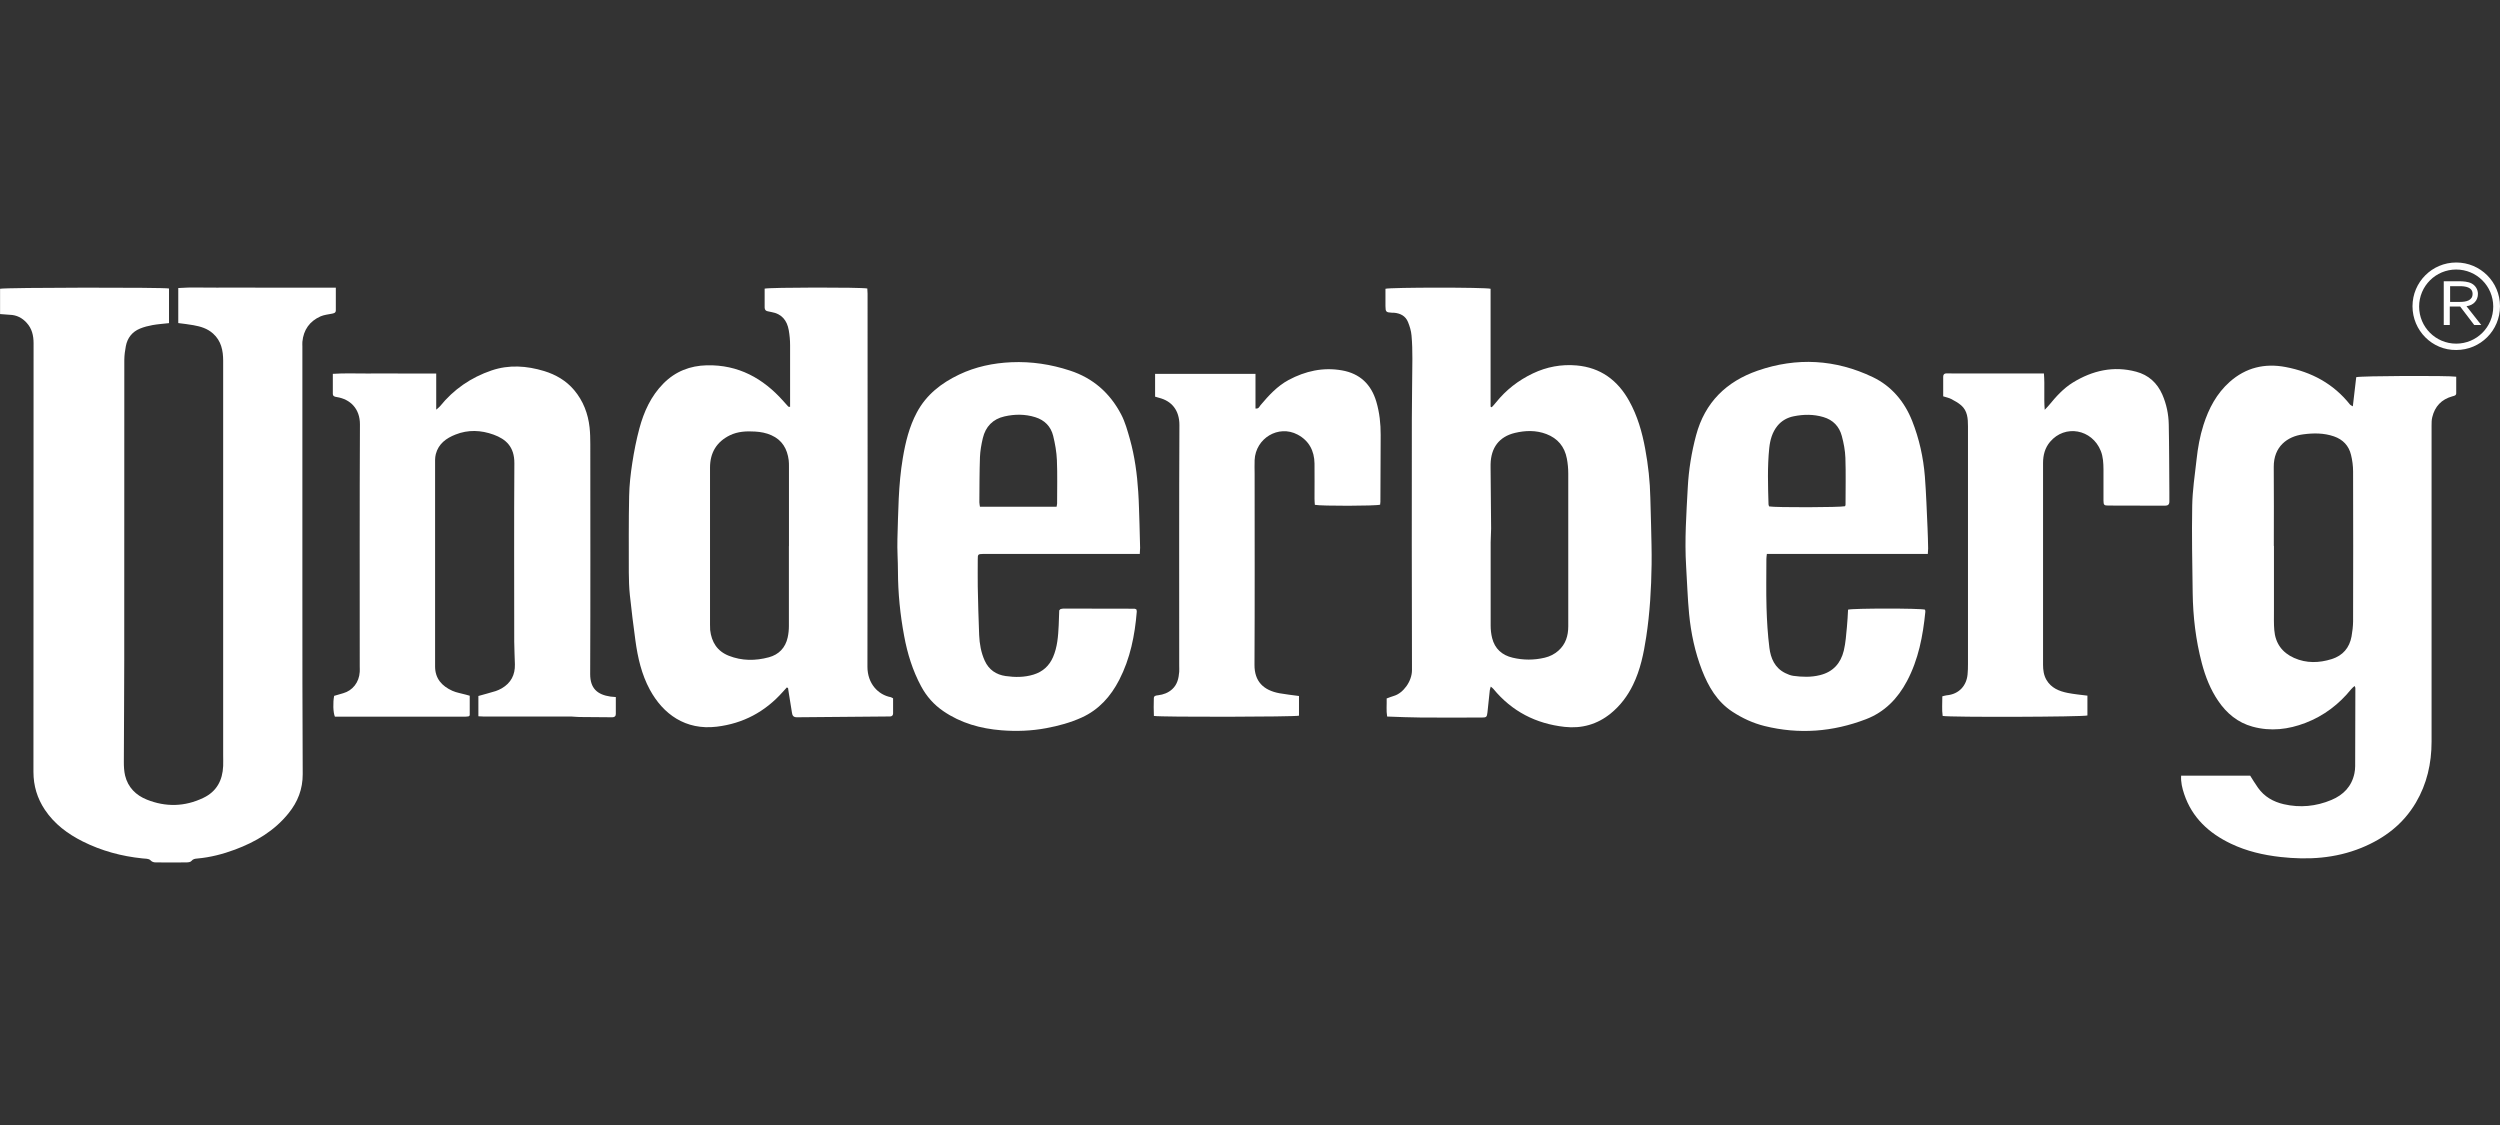
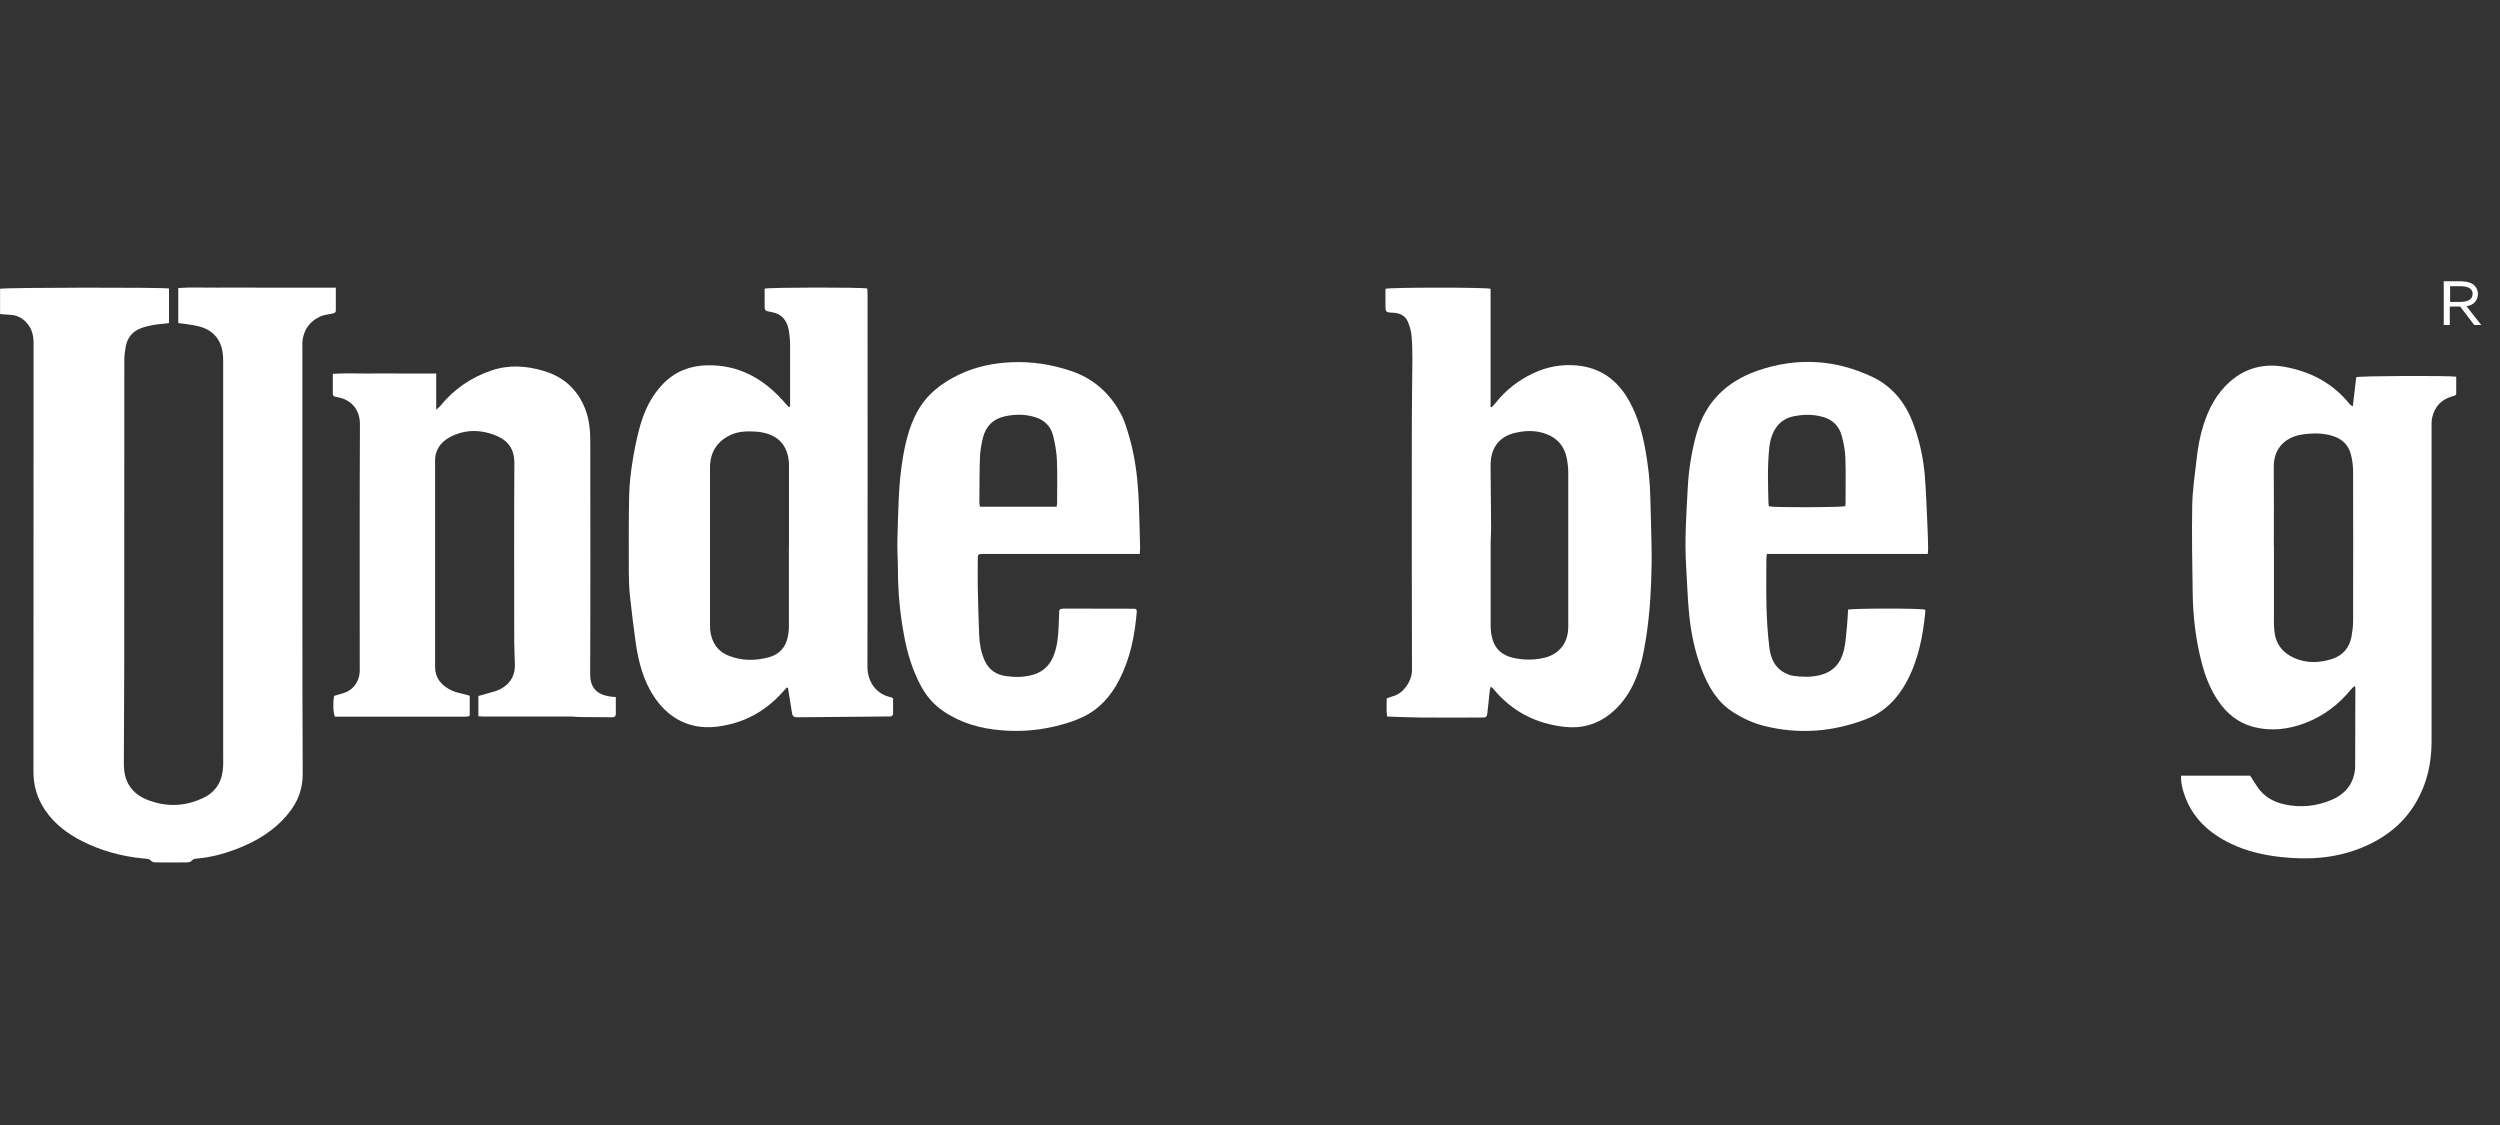
<svg xmlns="http://www.w3.org/2000/svg" width="400px" height="180px" viewBox="0 0 400 180" version="1.1">
  <rect x="0" y="0" width="400" height="180" fill="#333333" stroke="none" />
  <title>underberg</title>
  <g id="underberg" stroke="none" stroke-width="1" fill="none" fill-rule="evenodd">
    <g id="Brands_Underberg" transform="translate(0, 42)" fill="#FFFFFF">
      <g id="Group" transform="translate(0, 4)" fill-rule="nonzero">
        <path d="M0.011,4.271 L0.011,0.203 C0.949,-0.01 26.104,-0.042 27.042,0.16 L27.042,5.701 C26.125,5.808 25.262,5.861 24.42,6.011 C23.727,6.139 23.034,6.31 22.394,6.577 C21.158,7.089 20.391,8.05 20.135,9.374 C19.996,10.089 19.9,10.836 19.89,11.562 C19.879,27.619 19.89,43.665 19.879,59.721 C19.879,65.113 19.826,70.504 19.815,75.895 C19.815,76.632 19.847,77.379 20.017,78.095 C20.476,79.984 21.755,81.244 23.492,81.938 C26.519,83.155 29.579,83.08 32.531,81.66 C34.652,80.657 35.612,78.863 35.707,76.557 C35.729,75.981 35.707,75.404 35.707,74.828 C35.707,53.796 35.707,32.765 35.707,11.733 C35.707,10.089 35.398,8.541 34.087,7.367 C33.181,6.555 32.094,6.235 30.954,6.032 C30.175,5.883 29.376,5.808 28.523,5.691 L28.523,0.086 C30.581,-0.074 32.691,0.043 34.78,0.022 C36.869,0 38.948,0.022 41.037,0.022 L53.732,0.022 C53.732,1.303 53.732,2.477 53.732,3.651 C53.732,4.079 53.401,4.132 53.071,4.196 C52.474,4.313 51.856,4.377 51.301,4.612 C49.543,5.392 48.562,6.769 48.381,8.691 C48.36,8.947 48.381,9.203 48.381,9.459 C48.381,22.494 48.381,35.53 48.381,48.565 C48.381,58.323 48.381,68.081 48.434,77.849 C48.445,80.251 47.645,82.301 46.164,84.127 C43.904,86.934 40.92,88.696 37.605,89.934 C35.654,90.66 33.64,91.183 31.55,91.365 C31.209,91.397 30.89,91.429 30.623,91.76 C30.485,91.941 30.101,91.984 29.834,91.984 C28.204,92.005 26.562,92.005 24.931,91.984 C24.601,91.984 24.334,91.92 24.047,91.621 C23.801,91.365 23.215,91.386 22.778,91.343 C19.442,91.002 16.244,90.137 13.238,88.632 C10.829,87.425 8.708,85.845 7.184,83.571 C5.958,81.735 5.351,79.728 5.351,77.507 C5.361,54.65 5.351,31.783 5.372,8.925 C5.372,7.687 5.116,6.577 4.264,5.648 C3.539,4.847 2.654,4.399 1.567,4.367 C1.066,4.345 0.554,4.292 0,4.249 L0.011,4.271 Z" id="Path" />
        <path d="M348.963,78.105 L360.027,78.105 C360.422,78.725 360.827,79.408 361.285,80.048 C362.298,81.479 363.736,82.29 365.41,82.675 C368.011,83.272 370.569,83.027 373.031,81.991 C374.939,81.191 376.271,79.835 376.708,77.732 C376.783,77.358 376.826,76.974 376.826,76.589 C376.847,72.415 376.858,68.241 376.858,64.066 C376.858,64.013 376.815,63.949 376.73,63.757 C376.538,63.938 376.357,64.066 376.218,64.237 C374.246,66.682 371.827,68.529 368.885,69.661 C366.135,70.718 363.321,71.059 360.422,70.269 C358.045,69.618 356.286,68.155 354.922,66.159 C353.664,64.312 352.854,62.252 352.289,60.095 C351.319,56.412 350.882,52.665 350.828,48.864 C350.765,44.209 350.669,39.555 350.754,34.911 C350.797,32.455 351.17,30 351.447,27.544 C351.649,25.665 351.98,23.797 352.555,21.993 C353.397,19.356 354.655,16.964 356.755,15.096 C359.334,12.811 362.351,12.085 365.708,12.726 C369.855,13.516 373.361,15.395 376.016,18.747 C376.09,18.833 376.218,18.875 376.453,19.014 C376.644,17.381 376.826,15.843 376.996,14.349 C377.71,14.135 391.706,14.071 392.995,14.274 C392.995,15.139 393.006,16.036 392.995,16.922 C392.995,17.295 392.654,17.338 392.377,17.413 C390.64,17.893 389.574,19.025 389.158,20.765 C389.051,21.192 389.051,21.651 389.051,22.099 C389.051,38.957 389.051,55.814 389.051,72.671 C389.051,76.141 388.305,79.429 386.536,82.429 C384.5,85.877 381.484,88.162 377.817,89.657 C373.639,91.354 369.311,91.61 364.888,91.119 C362.127,90.81 359.462,90.19 356.957,88.995 C353.44,87.319 350.733,84.842 349.464,81.041 C349.155,80.112 348.91,79.152 348.984,78.084 L348.963,78.105 Z M363.8,41.348 C363.8,41.348 363.822,41.348 363.832,41.348 C363.832,44.818 363.832,48.277 363.832,51.746 C363.832,52.771 363.8,53.807 363.886,54.821 C364.056,56.924 365.143,58.419 367.062,59.273 C369.034,60.148 371.07,60.084 373.074,59.454 C374.843,58.899 375.92,57.65 376.25,55.814 C376.389,55.024 376.485,54.223 376.495,53.423 C376.517,45.426 376.517,37.441 376.495,29.444 C376.495,28.558 376.378,27.651 376.165,26.786 C375.813,25.313 374.875,24.32 373.425,23.818 C371.805,23.263 370.153,23.274 368.49,23.498 C366.007,23.818 363.768,25.43 363.8,28.729 C363.843,32.936 363.811,37.142 363.811,41.348 L363.8,41.348 Z" id="Shape" />
        <path d="M221.674,0.203 C222.516,-0.032 237.62,-0.042 238.494,0.203 L238.494,19.068 C238.558,19.1 238.611,19.132 238.675,19.164 C238.899,18.918 239.123,18.683 239.336,18.416 C240.945,16.399 242.928,14.861 245.252,13.751 C247.469,12.694 249.814,12.256 252.255,12.47 C256.081,12.811 258.81,14.818 260.654,18.128 C261.997,20.53 262.743,23.146 263.233,25.825 C263.713,28.409 264.001,31.025 264.054,33.661 C264.086,35.103 264.139,36.544 264.171,37.985 C264.214,40.099 264.289,42.213 264.257,44.337 C264.203,48.213 263.979,52.077 263.393,55.921 C262.988,58.568 262.466,61.152 261.283,63.575 C260.419,65.358 259.236,66.917 257.701,68.166 C255.548,69.906 253.075,70.6 250.336,70.301 C245.742,69.789 241.905,67.824 238.942,64.227 C238.846,64.109 238.718,64.024 238.526,63.853 C238.451,64.109 238.387,64.269 238.366,64.44 C238.238,65.614 238.131,66.8 237.993,67.985 C237.908,68.721 237.822,68.807 237.098,68.807 C233.889,68.807 230.681,68.828 227.483,68.807 C225.661,68.796 223.848,68.71 221.941,68.646 C221.781,67.686 221.898,66.735 221.866,65.753 C222.271,65.604 222.655,65.454 223.038,65.337 C224.477,64.921 225.927,63.042 225.916,61.195 C225.874,47.807 225.884,34.419 225.895,21.043 C225.895,17.829 225.97,14.626 225.98,11.413 C225.98,10.164 225.959,8.904 225.842,7.666 C225.778,6.95 225.565,6.224 225.287,5.541 C224.893,4.548 224.051,4.121 223.017,4.036 C222.921,4.036 222.825,4.036 222.729,4.036 C221.759,3.982 221.685,3.908 221.674,2.979 C221.674,2.05 221.674,1.132 221.674,0.225 L221.674,0.203 Z M250.922,41.711 C250.922,37.729 250.933,33.747 250.922,29.765 C250.922,28.964 250.848,28.163 250.698,27.373 C250.336,25.462 249.238,24.139 247.415,23.445 C245.763,22.815 244.058,22.868 242.395,23.263 C239.848,23.872 238.547,25.644 238.494,28.291 C238.494,28.484 238.494,28.676 238.494,28.868 C238.526,32.103 238.558,35.348 238.579,38.583 C238.579,39.32 238.505,40.056 238.505,40.793 C238.505,45.223 238.494,49.654 238.505,54.084 C238.505,54.757 238.579,55.44 238.739,56.081 C239.165,57.8 240.327,58.835 242.022,59.23 C243.727,59.636 245.454,59.636 247.16,59.23 C247.98,59.038 248.716,58.664 249.355,58.099 C250.517,57.063 250.922,55.707 250.922,54.213 C250.933,50.038 250.922,45.864 250.922,41.69 L250.922,41.711 Z" id="Shape" />
        <path d="M125.861,64.024 C125.648,64.259 125.445,64.483 125.232,64.718 C122.407,67.888 118.911,69.757 114.69,70.269 C109.67,70.878 106.088,68.241 103.978,64.355 C102.646,61.899 102.038,59.209 101.665,56.476 C101.335,54.063 101.036,51.65 100.78,49.227 C100.652,48.021 100.62,46.793 100.61,45.576 C100.61,41.498 100.578,37.419 100.663,33.352 C100.695,31.59 100.898,29.829 101.164,28.089 C101.452,26.22 101.814,24.363 102.305,22.537 C103.029,19.858 104.159,17.359 106.163,15.342 C108.071,13.42 110.416,12.512 113.081,12.448 C118.122,12.331 122.098,14.52 125.36,18.203 C125.616,18.491 125.871,18.779 126.127,19.057 C126.159,19.089 126.245,19.078 126.415,19.1 C126.415,18.726 126.415,18.352 126.415,17.989 C126.415,15.064 126.426,12.15 126.415,9.224 C126.415,8.424 126.34,7.623 126.202,6.833 C125.925,5.264 125.083,4.207 123.431,3.929 C123.239,3.897 123.058,3.844 122.866,3.812 C122.535,3.758 122.354,3.577 122.343,3.224 C122.343,2.2 122.343,1.185 122.343,0.182 C123.153,-0.032 137.831,-0.053 138.769,0.16 C138.779,0.417 138.811,0.694 138.811,0.972 C138.811,20.872 138.833,40.772 138.79,60.672 C138.79,63.373 140.496,65.166 142.531,65.55 C142.617,65.572 142.702,65.636 142.894,65.732 C142.894,66.511 142.894,67.333 142.894,68.155 C142.894,68.454 142.713,68.625 142.414,68.636 C142.318,68.636 142.222,68.636 142.126,68.636 C137.255,68.678 132.384,68.71 127.513,68.764 C126.959,68.764 126.777,68.518 126.714,68.038 C126.543,66.928 126.362,65.817 126.181,64.718 C126.149,64.504 126.117,64.291 126.085,64.077 C126.01,64.045 125.946,64.024 125.871,63.992 L125.861,64.024 Z M126.234,41.38 C126.234,37.142 126.234,32.914 126.234,28.676 C126.234,28.324 126.234,27.971 126.191,27.619 C125.957,25.815 125.147,24.405 123.42,23.637 C122.589,23.263 121.714,23.103 120.819,23.05 C119.433,22.964 118.048,23.028 116.779,23.647 C114.648,24.694 113.603,26.445 113.603,28.815 C113.603,37.185 113.603,45.565 113.603,53.935 C113.603,54.223 113.603,54.512 113.624,54.8 C113.848,56.732 114.744,58.184 116.609,58.921 C118.709,59.753 120.872,59.743 123.015,59.166 C124.614,58.739 125.669,57.64 126.031,55.985 C126.159,55.398 126.223,54.778 126.223,54.17 C126.234,49.9 126.223,45.64 126.223,41.369 L126.234,41.38 Z" id="Shape" />
        <path d="M76.542,68.625 L76.542,65.358 C77.491,65.091 78.418,64.846 79.324,64.568 C79.654,64.461 79.974,64.301 80.283,64.131 C81.754,63.276 82.426,61.974 82.383,60.298 C82.362,59.081 82.276,57.864 82.276,56.647 C82.276,47.145 82.234,37.644 82.298,28.131 C82.319,25.484 80.944,24.256 78.972,23.541 C76.968,22.815 74.9,22.719 72.875,23.53 C71.394,24.117 70.168,24.993 69.731,26.647 C69.656,26.957 69.614,27.277 69.614,27.587 C69.614,38.604 69.614,49.611 69.614,60.629 C69.614,62.593 70.722,63.778 72.374,64.526 C73.035,64.824 73.781,64.931 74.495,65.134 C74.709,65.198 74.922,65.252 75.156,65.316 L75.156,68.454 C75.103,68.518 75.082,68.55 75.06,68.561 C75.039,68.582 75.007,68.614 74.986,68.614 C74.794,68.636 74.602,68.668 74.421,68.668 C67.46,68.668 60.511,68.668 53.583,68.668 C53.295,68.006 53.252,66.383 53.465,65.337 C53.956,65.198 54.435,65.059 54.926,64.91 C56.396,64.494 57.462,63.191 57.558,61.494 C57.58,61.205 57.558,60.917 57.558,60.629 C57.558,47.722 57.526,34.814 57.59,21.907 C57.601,19.398 56.045,17.872 53.892,17.53 C53.54,17.477 53.252,17.413 53.252,16.986 C53.252,15.961 53.252,14.936 53.252,13.815 C55.128,13.687 56.951,13.772 58.763,13.762 C60.585,13.74 62.419,13.762 64.241,13.762 C66.064,13.762 67.876,13.762 69.795,13.762 L69.795,19.548 C70.104,19.27 70.274,19.164 70.392,19.014 C72.587,16.292 75.359,14.391 78.652,13.27 C81.456,12.32 84.27,12.523 87.062,13.367 C88.938,13.943 90.59,14.904 91.869,16.42 C93.308,18.139 94.086,20.156 94.332,22.377 C94.428,23.263 94.449,24.171 94.449,25.067 C94.449,37.334 94.481,49.601 94.428,61.857 C94.428,64.131 95.557,65.145 97.679,65.454 C97.924,65.486 98.169,65.497 98.531,65.529 C98.531,66.469 98.531,67.355 98.531,68.241 C98.531,68.593 98.318,68.764 97.977,68.764 C96.218,68.764 94.449,68.743 92.69,68.721 C92.274,68.721 91.859,68.657 91.443,68.646 C86.764,68.646 82.074,68.646 77.395,68.646 C77.149,68.646 76.894,68.625 76.553,68.604 L76.542,68.625 Z" id="Path" />
        <path d="M182.332,42.629 L181.17,42.629 C173.378,42.629 165.587,42.629 157.795,42.629 C157.635,42.629 157.475,42.629 157.315,42.629 C156.473,42.651 156.441,42.683 156.441,43.494 C156.441,44.935 156.42,46.387 156.441,47.828 C156.495,50.423 156.559,53.017 156.665,55.611 C156.729,57.02 156.964,58.408 157.561,59.721 C158.221,61.173 159.405,61.953 160.897,62.166 C162.389,62.38 163.892,62.39 165.374,61.931 C166.855,61.472 167.878,60.533 168.486,59.134 C169.189,57.511 169.307,55.782 169.392,54.052 C169.435,53.22 169.445,52.398 169.477,51.661 C169.584,51.544 169.605,51.522 169.626,51.501 C169.648,51.48 169.669,51.448 169.701,51.448 C169.861,51.416 170.01,51.373 170.17,51.373 C173.954,51.373 177.738,51.373 181.522,51.394 C181.607,51.394 181.692,51.458 181.82,51.501 C181.842,51.618 181.895,51.746 181.884,51.864 C181.575,55.665 180.84,59.358 179.081,62.775 C177.727,65.412 175.83,67.547 173.091,68.796 C171.279,69.618 169.36,70.141 167.409,70.504 C165.032,70.952 162.624,71.038 160.225,70.846 C156.889,70.579 153.734,69.703 150.931,67.782 C149.417,66.746 148.245,65.422 147.381,63.81 C146.017,61.28 145.185,58.568 144.663,55.75 C144.024,52.334 143.683,48.896 143.672,45.426 C143.672,43.697 143.533,41.967 143.587,40.238 C143.725,35.914 143.725,31.58 144.45,27.288 C144.876,24.758 145.473,22.281 146.699,19.986 C148.223,17.135 150.622,15.288 153.457,13.932 C156.1,12.673 158.914,12.085 161.824,11.957 C165.022,11.819 168.145,12.288 171.193,13.292 C174.903,14.498 177.599,16.9 179.379,20.295 C180.03,21.534 180.403,22.922 180.786,24.267 C181.554,27.021 181.938,29.85 182.119,32.711 C182.236,34.441 182.257,36.17 182.321,37.9 C182.364,39.149 182.396,40.398 182.417,41.647 C182.417,41.925 182.385,42.213 182.364,42.651 L182.332,42.629 Z M169.051,35.092 C169.083,34.868 169.136,34.718 169.136,34.558 C169.136,32.242 169.2,29.936 169.104,27.619 C169.051,26.316 168.816,25.003 168.507,23.733 C168.134,22.238 167.154,21.224 165.651,20.754 C164.02,20.242 162.357,20.253 160.716,20.626 C158.861,21.043 157.688,22.26 157.251,24.107 C157.017,25.099 156.836,26.124 156.793,27.138 C156.708,29.541 156.718,31.953 156.697,34.355 C156.697,34.601 156.761,34.836 156.793,35.081 L169.051,35.081 L169.051,35.092 Z" id="Shape" />
        <path d="M308.47,42.629 C299.825,42.629 291.277,42.629 282.697,42.629 C282.665,42.982 282.622,43.206 282.622,43.419 C282.622,46.024 282.569,48.618 282.643,51.223 C282.707,53.369 282.835,55.515 283.102,57.64 C283.315,59.326 283.965,60.874 285.649,61.696 C286.043,61.889 286.48,62.07 286.917,62.134 C288.346,62.326 289.774,62.38 291.213,62.017 C293.313,61.494 294.517,60.106 295.008,58.099 C295.306,56.86 295.381,55.568 295.509,54.298 C295.604,53.38 295.636,52.451 295.69,51.544 C296.457,51.319 307.212,51.309 308.001,51.544 C308.022,51.65 308.075,51.778 308.054,51.896 C307.67,55.75 306.956,59.519 305.112,62.988 C303.631,65.775 301.542,67.931 298.557,69.073 C293.27,71.102 287.845,71.529 282.323,70.162 C280.479,69.703 278.774,68.913 277.175,67.867 C274.724,66.255 273.349,63.864 272.315,61.227 C271.196,58.334 270.556,55.312 270.258,52.248 C270.012,49.697 269.938,47.134 269.778,44.572 C269.522,40.366 269.821,36.17 270.044,31.985 C270.194,29.167 270.641,26.381 271.377,23.637 C272.784,18.384 276.216,15.043 281.226,13.303 C287.482,11.135 293.686,11.488 299.644,14.338 C302.639,15.769 304.718,18.256 305.944,21.341 C307.074,24.192 307.734,27.181 307.98,30.235 C308.193,32.978 308.278,35.733 308.406,38.487 C308.459,39.576 308.48,40.665 308.502,41.754 C308.502,42.01 308.47,42.256 308.449,42.672 L308.47,42.629 Z M295.199,35.007 C295.231,34.932 295.285,34.847 295.285,34.75 C295.285,32.252 295.349,29.743 295.263,27.256 C295.221,26.082 294.997,24.897 294.688,23.754 C294.283,22.238 293.302,21.192 291.746,20.733 C290.168,20.263 288.58,20.285 286.992,20.605 C285.979,20.808 285.073,21.299 284.391,22.131 C283.549,23.178 283.219,24.405 283.08,25.687 C282.771,28.687 282.878,31.697 282.963,34.708 C282.963,34.825 283.038,34.943 283.07,35.028 C284.072,35.22 294.475,35.188 295.189,34.996 L295.199,35.007 Z" id="Shape" />
-         <path d="M207.839,65.348 L207.839,68.508 C207.114,68.71 185.775,68.753 184.624,68.55 C184.57,67.632 184.592,66.682 184.613,65.732 C184.613,65.294 184.975,65.284 185.306,65.241 C186.148,65.134 186.915,64.856 187.555,64.269 C188.376,63.522 188.589,62.529 188.674,61.494 C188.695,61.173 188.674,60.853 188.674,60.533 C188.674,47.69 188.642,34.847 188.706,22.003 C188.706,19.633 187.47,18.16 185.444,17.648 C185.231,17.594 185.018,17.53 184.815,17.466 L184.815,13.815 L200.878,13.815 L200.878,19.366 C201.422,19.43 201.497,19.046 201.689,18.822 C203,17.274 204.353,15.779 206.176,14.797 C208.851,13.367 211.697,12.726 214.714,13.26 C217.581,13.762 219.393,15.491 220.214,18.277 C220.725,20.018 220.917,21.801 220.907,23.605 C220.907,27.171 220.875,30.736 220.864,34.291 C220.864,34.451 220.832,34.601 220.821,34.75 C220.129,34.964 211.346,34.985 210.376,34.772 C210.354,34.462 210.322,34.121 210.322,33.768 C210.322,31.911 210.344,30.042 210.322,28.185 C210.301,26.124 209.427,24.491 207.604,23.53 C204.545,21.918 200.889,24.128 200.74,27.619 C200.708,28.356 200.74,29.092 200.74,29.839 C200.74,40.014 200.772,50.198 200.719,60.373 C200.708,63.01 202.126,64.44 204.716,64.921 C205.718,65.102 206.741,65.209 207.828,65.358 L207.839,65.348 Z" id="Path" />
-         <path d="M333.987,65.348 L333.987,68.476 C333.305,68.71 312.019,68.785 310.825,68.55 C310.676,67.536 310.783,66.501 310.772,65.412 C311.039,65.348 311.241,65.273 311.454,65.252 C313.512,65.07 314.652,63.639 314.812,61.899 C314.865,61.355 314.876,60.81 314.876,60.266 C314.876,47.583 314.876,34.9 314.876,22.217 C314.876,20.968 314.801,19.74 313.789,18.854 C313.32,18.448 312.744,18.128 312.19,17.84 C311.827,17.648 311.401,17.573 310.911,17.413 C310.911,16.377 310.911,15.32 310.911,14.274 C310.911,13.922 311.081,13.74 311.444,13.74 C311.763,13.74 312.083,13.751 312.403,13.751 C316.89,13.751 321.388,13.751 325.876,13.751 C326.228,13.751 326.569,13.751 327.027,13.751 C327.187,15.662 326.995,17.509 327.155,19.569 C327.475,19.217 327.677,19.035 327.837,18.833 C328.956,17.466 330.139,16.142 331.664,15.203 C334.797,13.281 338.166,12.502 341.79,13.473 C343.762,13.996 345.158,15.267 345.979,17.146 C346.64,18.672 346.97,20.274 347.002,21.918 C347.077,25.548 347.066,29.167 347.098,32.797 C347.098,33.277 347.098,33.758 347.098,34.238 C347.098,34.718 346.885,34.911 346.384,34.911 C343.367,34.889 340.351,34.911 337.334,34.889 C336.652,34.889 336.567,34.793 336.556,34.099 C336.556,32.434 336.567,30.758 336.556,29.092 C336.545,28.099 336.503,27.106 336.13,26.156 C334.733,22.655 330.395,21.865 328.008,24.694 C327.187,25.665 326.888,26.829 326.888,28.089 C326.888,32.647 326.888,37.206 326.888,41.764 C326.888,47.957 326.888,54.159 326.888,60.351 C326.888,61.195 326.995,62.017 327.421,62.764 C328.178,64.077 329.447,64.59 330.822,64.867 C331.845,65.07 332.9,65.166 333.998,65.305 L333.987,65.348 Z" id="Path" />
      </g>
-       <path d="M386,7 C386,3.136 389.125,0 393,0 C396.875,0 400,3.125 400,7 C400,10.874 396.875,13.999 393,13.999 C389.136,14.053 386,10.874 386,7 M387.06,7.053 C387.06,3.767 389.714,1.124 392.989,1.124 C396.265,1.124 398.919,3.778 398.919,7.053 C398.919,10.328 396.265,12.983 392.989,12.983 C389.714,12.983 387.06,10.328 387.06,7.053" id="path3790" />
      <path d="M394.65,6.993 C395.776,6.844 396.469,6.057 396.469,5.021 C396.469,4.334 396.09,3.687 395.451,3.349 C394.866,3.05 394.108,3 393.415,3 L391,3 L391,10 L391.964,10 L391.964,7.043 L393.621,7.043 L395.874,10 L397,10 L394.639,6.993 L394.65,6.993 Z M392.018,3.787 L393.523,3.787 C394.433,3.787 395.614,3.936 395.614,5.021 C395.614,6.107 394.542,6.306 393.578,6.306 L392.018,6.306 L392.018,3.797 L392.018,3.787 Z" id="path3792" />
    </g>
  </g>
</svg>